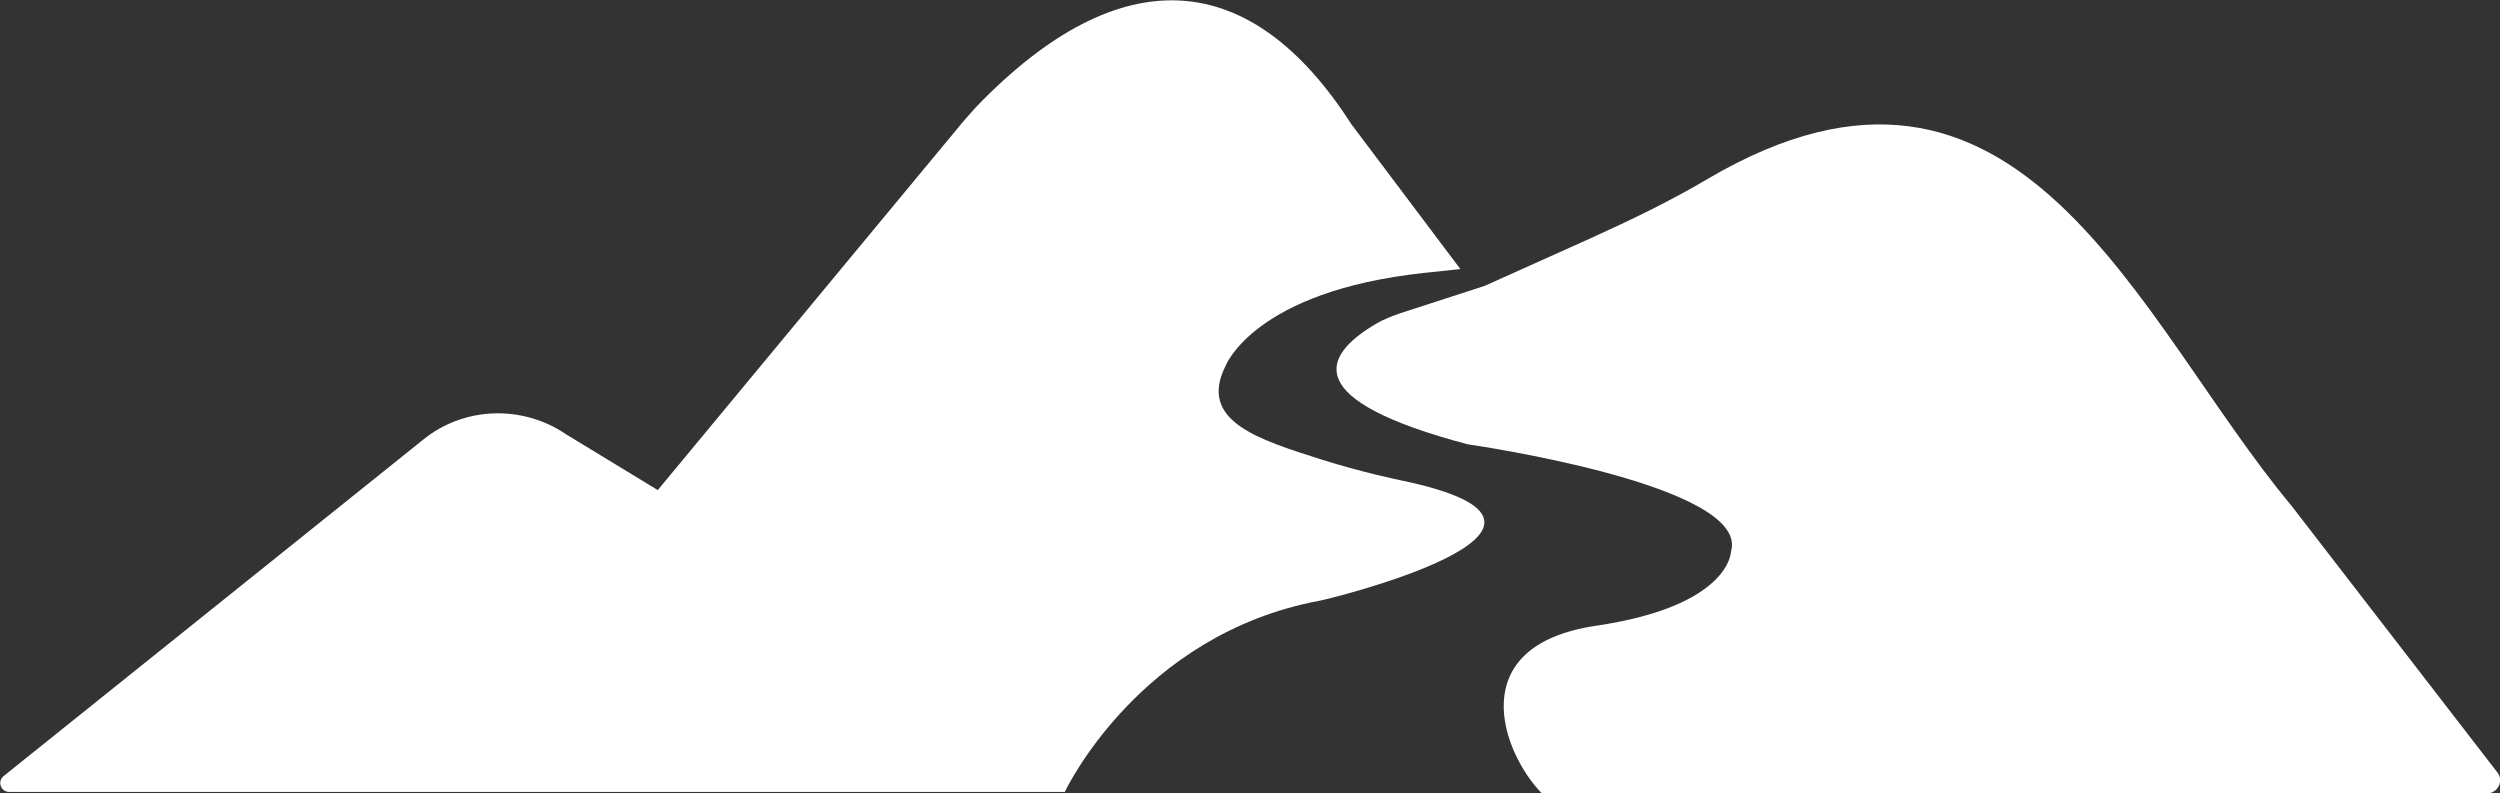
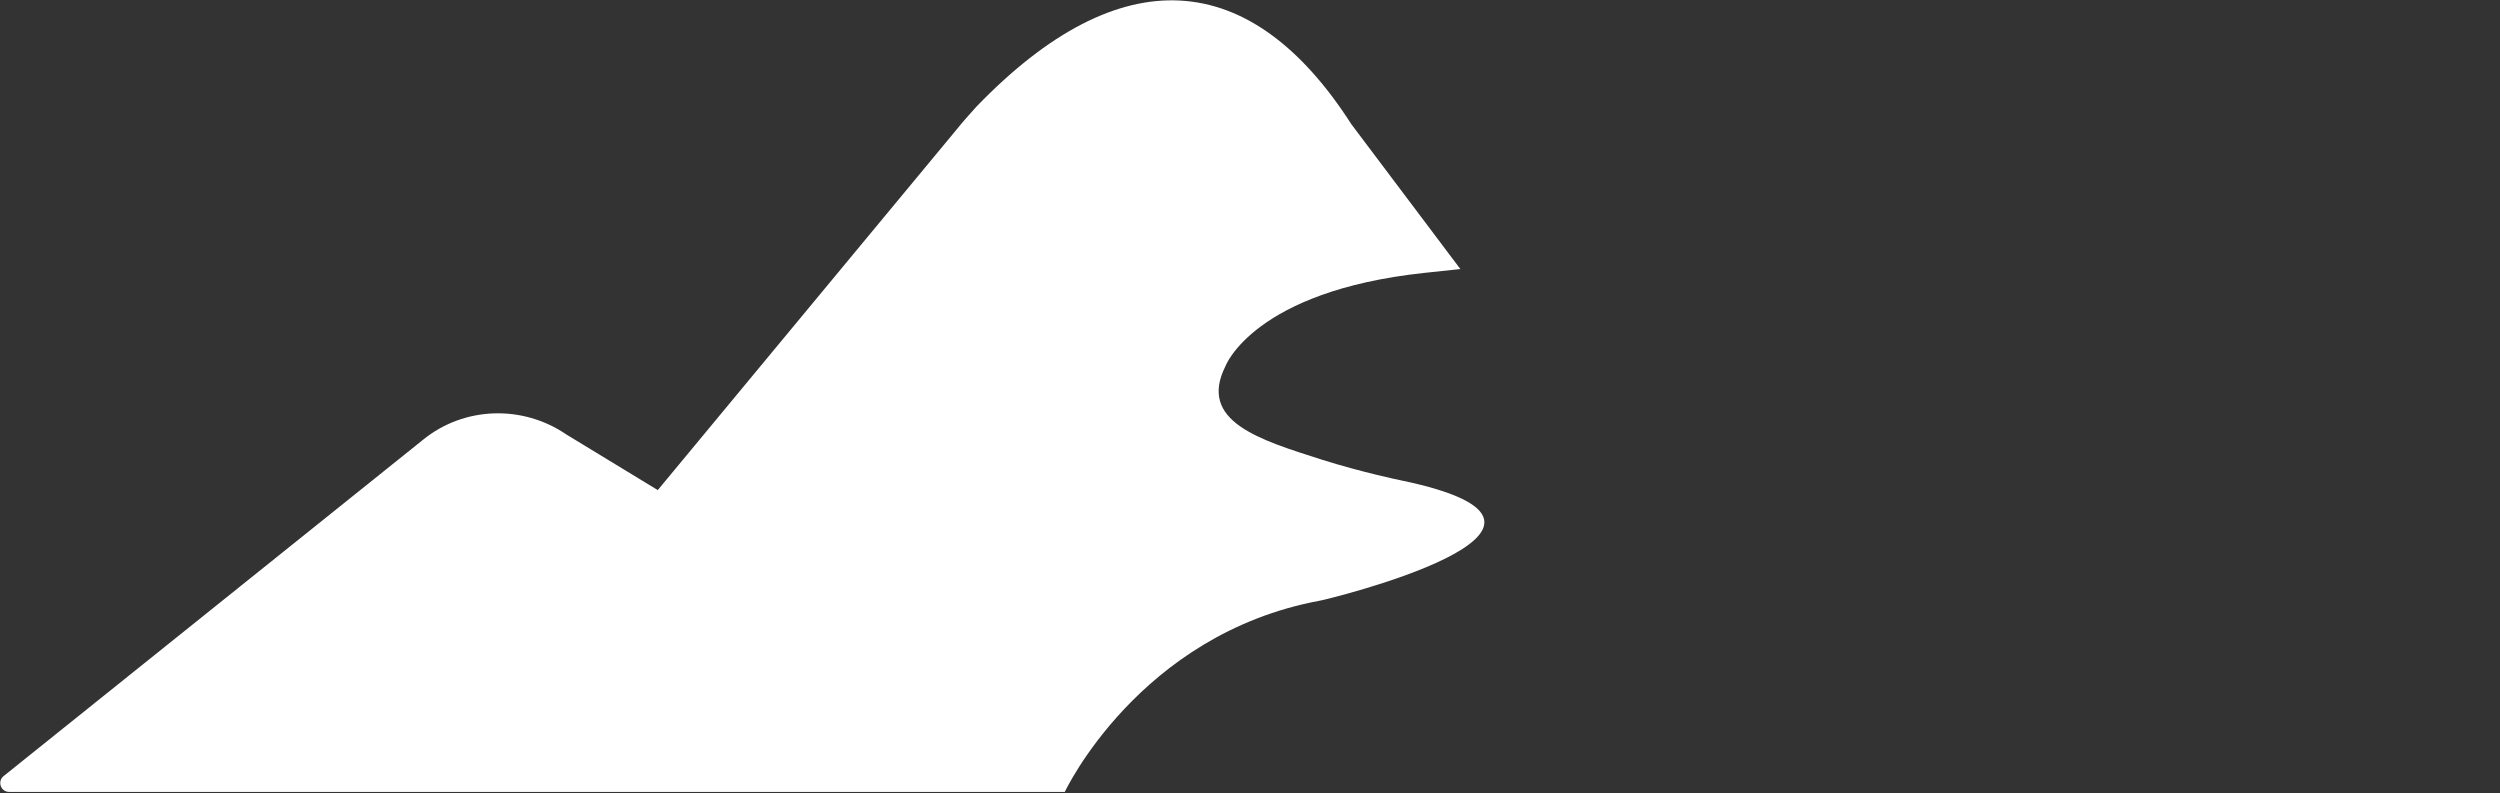
<svg xmlns="http://www.w3.org/2000/svg" id="Capa_1" x="0px" y="0px" viewBox="0 0 328 104.1" style="enable-background:new 0 0 328 104.1;" xml:space="preserve">
  <rect x="0" y="0" width="328" height="104.1" fill="#333333" stroke="none" />
  <style type="text/css">	.st0{fill:#FFFFFF;}</style>
  <g>
-     <path class="st0" d="M327.7,101.4l-27.1-35.1c-20.2-24.2-35.5-67-76.6-42.8c-4.9,2.9-10.1,5.4-15.4,7.8l-13.8,6.2l-11.1,3.6  c-1.1,0.4-2.2,0.8-3.2,1.4c-7.1,4.2-9.9,10,12.1,15.8c0,0,37.2,5.3,34.5,14.1c0,0-0.1,7.1-17.7,9.7c-17.6,2.6-12.3,16.7-7.1,22  h10.5h113.6C327.7,104,328.5,102.5,327.7,101.4z" />
    <path class="st0" d="M183.7,63c0,0-4.9-1-10.3-2.7c-8.1-2.6-16.3-5-12.6-12.3c0,0,3.7-9.8,26.1-12.2l4.7-0.5l-14.3-19  C164.1-4.3,147-5.6,128.1,14c-0.9,1-1.8,2-2.6,3L86.3,64.3l-12-7.3c-5.7-3.9-13.4-3.7-18.8,0.7l-55,44.1c-0.9,0.7-0.4,2.1,0.7,2.1  h93.9h21.1h23.5c0,0,9.7-20.7,33.5-25.1C173.1,78.9,213.7,69.2,183.7,63z" />
  </g>
</svg>